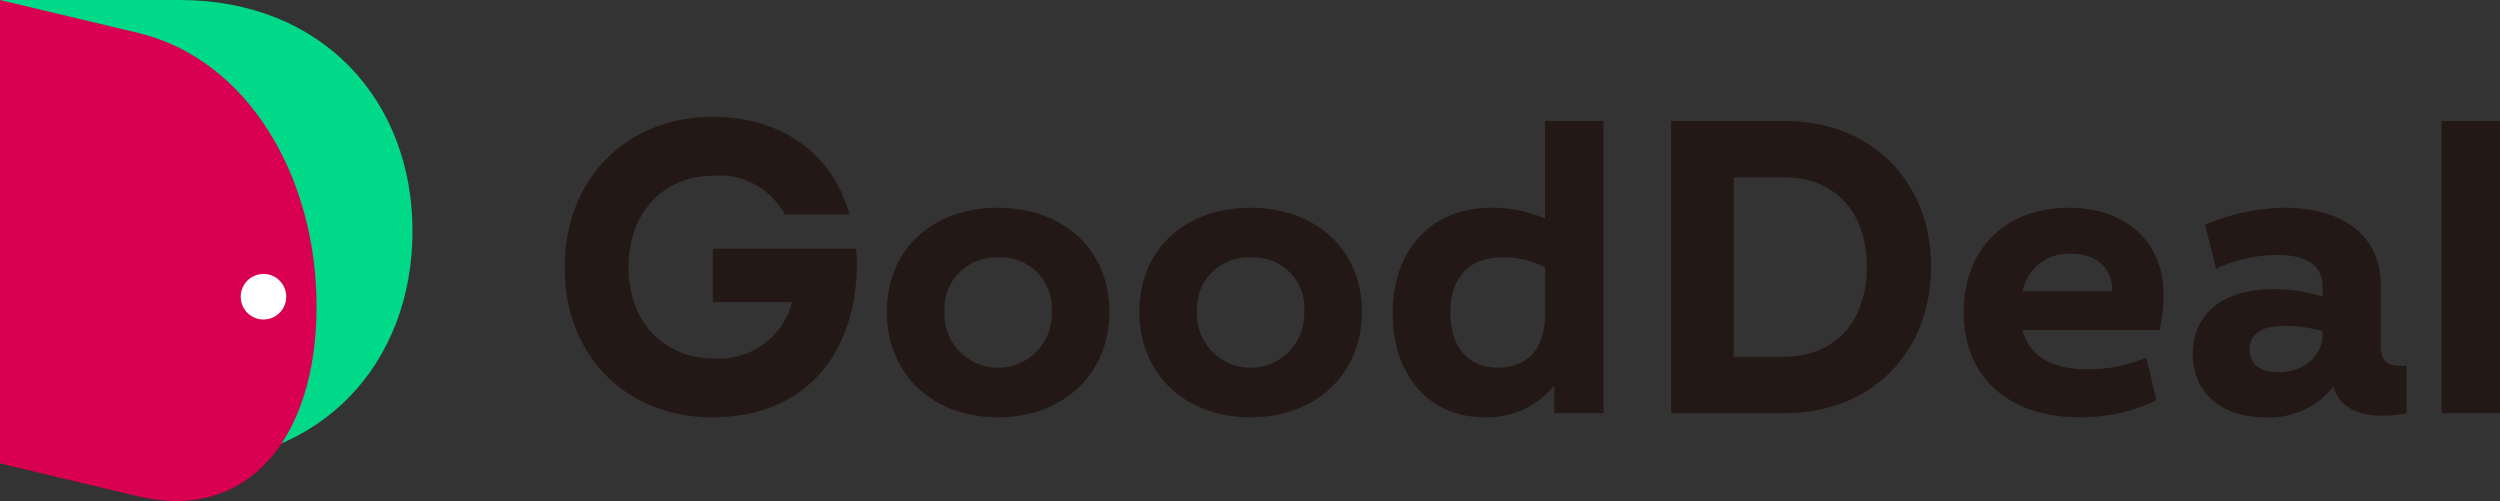
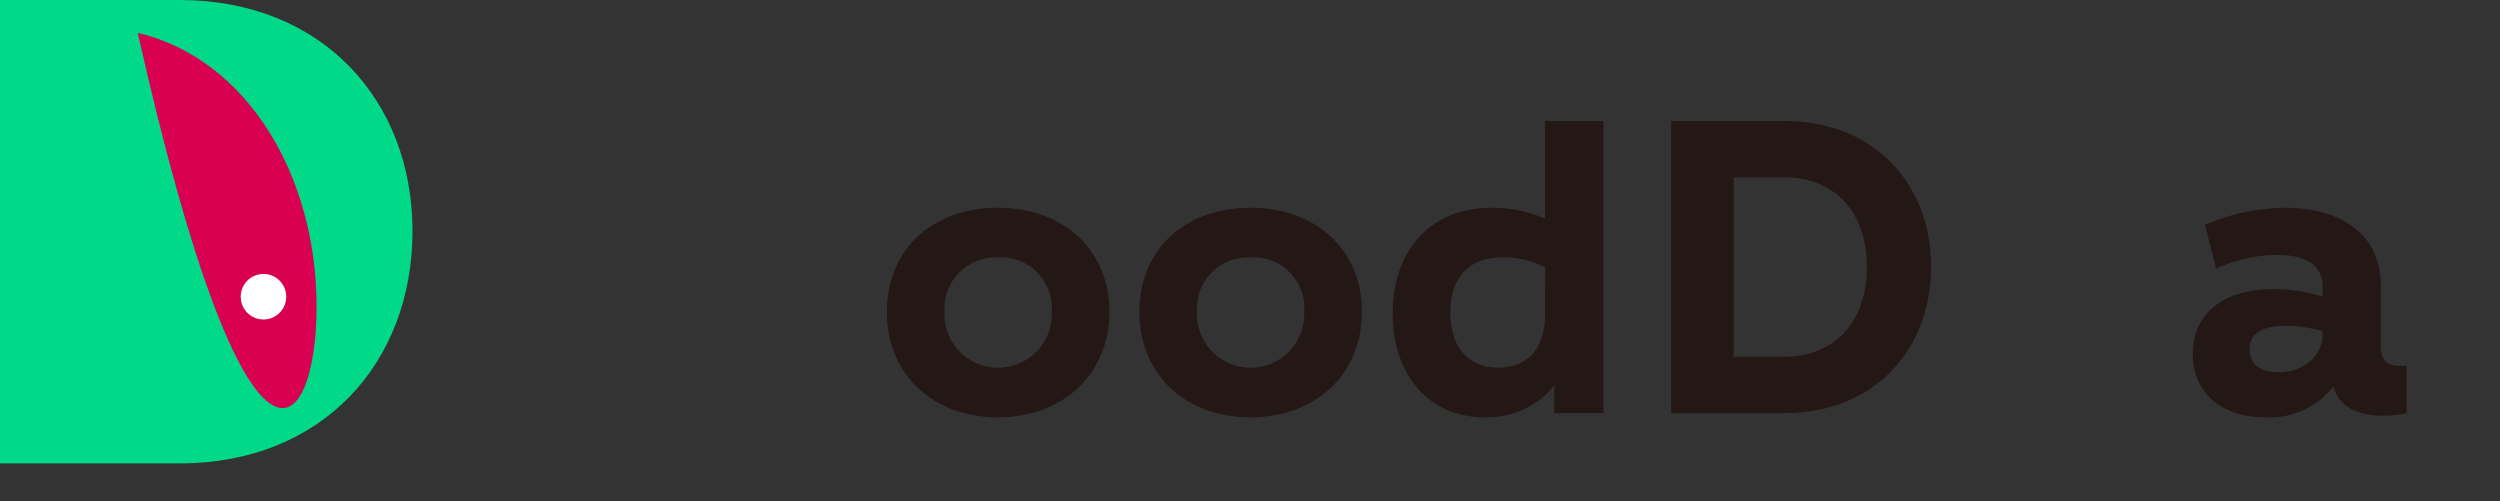
<svg xmlns="http://www.w3.org/2000/svg" width="203" height="40.681" viewBox="0 0 203 40.681">
  <rect x="0" y="0" width="203" height="40.681" fill="#333333" stroke="none" />
  <g transform="translate(-34.294 -18.313)">
    <path d="M48.867,18.313H34.294V55.942H48.867c11.66,0,18.922-8.221,18.922-18.865C67.789,26.484,60.478,18.313,48.867,18.313Z" fill="#00d987" />
-     <path d="M45.478,20.978,34.294,18.313V55.942l11.184,2.665C54.426,60.739,60,53.846,60,43.2,60,32.61,54.388,23.1,45.478,20.978Z" fill="#d90052" />
+     <path d="M45.478,20.978,34.294,18.313l11.184,2.665C54.426,60.739,60,53.846,60,43.2,60,32.61,54.388,23.1,45.478,20.978Z" fill="#d90052" />
    <circle cx="1.849" cy="1.849" r="1.849" transform="translate(53.839 40.558)" fill="#fff" />
-     <path d="M103.873,39.623c0,7.626-4.374,12.577-11.761,12.577C85.3,52.2,80.147,47.387,80.147,40c0-7.287,5.187-12.2,12-12.2,5.491,0,9.727,2.879,11.118,7.93H98.01a5.976,5.976,0,0,0-5.763-3.151c-4.1,0-6.915,3.016-6.915,7.421,0,4.476,2.848,7.423,7.018,7.423a6.135,6.135,0,0,0,6.269-4.576H92.18V38.506H103.8C103.837,38.876,103.873,39.251,103.873,39.623Z" fill="#231815" />
    <path d="M106.31,43.623c0-5.05,3.695-8.439,9.016-8.439,5.286,0,9.05,3.388,9.05,8.439,0,5.085-3.766,8.576-9.05,8.576S106.31,48.708,106.31,43.623Zm13.387,0a4.111,4.111,0,0,0-3.8-4.4h0a3.88,3.88,0,0,0-.539,0,4.154,4.154,0,0,0-4.374,3.922h0a4.322,4.322,0,0,0,0,.483,4.36,4.36,0,1,0,8.712,0Z" fill="#231815" />
    <path d="M126.813,43.623c0-5.05,3.695-8.439,9.016-8.439,5.288,0,9.05,3.388,9.05,8.439,0,5.085-3.762,8.576-9.05,8.576S126.813,48.708,126.813,43.623Zm13.387,0a4.111,4.111,0,0,0-3.8-4.4h0a3.88,3.88,0,0,0-.539,0,4.154,4.154,0,0,0-4.374,3.922h0a4.322,4.322,0,0,0,0,.483,4.36,4.36,0,1,0,8.712,0Z" fill="#231815" />
    <path d="M164.5,51.859h-4V49.622a7.022,7.022,0,0,1-5.66,2.576c-4.508,0-7.457-3.424-7.457-8.439,0-5.187,3.153-8.576,7.966-8.576a10.657,10.657,0,0,1,4.4.881V28.132H164.5Zm-4.744-8.135V40.029a7.122,7.122,0,0,0-3.493-.815c-2.745,0-4.2,1.7-4.2,4.508,0,2.745,1.457,4.441,3.8,4.441C158.466,48.165,159.755,46.538,159.755,43.724Z" fill="#231815" />
    <path d="M191.1,39.963c0,6.711-4.575,11.9-11.93,11.9h-9.185V28.133h9.189C186.5,28.133,191.1,33.284,191.1,39.963Zm-5.22,0c0-4.406-2.576-7.253-6.745-7.253h-4.068V47.284H179.1C183.308,47.284,185.884,44.436,185.884,39.963Z" fill="#231815" />
-     <path d="M209.641,45.114H198.523c.544,2.1,2.34,3.186,5.22,3.186a11.967,11.967,0,0,0,4.814-.949l.846,3.457a14.159,14.159,0,0,1-6.236,1.391c-5.728,0-9.422-3.22-9.422-8.543,0-5.015,3.288-8.472,8.541-8.472,4.678,0,7.694,2.814,7.694,7.051A12.736,12.736,0,0,1,209.641,45.114Zm-11.118-3.152h7.288c0-2.067-1.458-3.05-3.424-3.05A3.793,3.793,0,0,0,198.523,41.962Z" fill="#231815" />
    <path d="M229.7,47.994v3.865c-2.609.542-5.354.1-5.931-2.169a6.584,6.584,0,0,1-5.592,2.508c-3.559,0-5.827-2.067-5.827-5.116,0-3.559,2.781-5.287,6.509-5.287a12.514,12.514,0,0,1,4.032.609v-.782c0-1.967-1.593-2.611-3.761-2.611a11.991,11.991,0,0,0-4.881,1.12l-.916-3.559a17.027,17.027,0,0,1,6.473-1.39c4.373,0,7.8,2,7.8,6.271v4.711C227.6,47.69,228.078,48.131,229.7,47.994Zm-6.812-2.541v-.241a10.991,10.991,0,0,0-3.085-.44c-1.728,0-2.846.577-2.846,1.9,0,1.186.814,1.864,2.339,1.864,2,0,3.591-1.251,3.591-3.082Z" fill="#231815" />
-     <path d="M232.549,51.859V28.133h4.745V51.859Z" fill="#231815" />
  </g>
</svg>